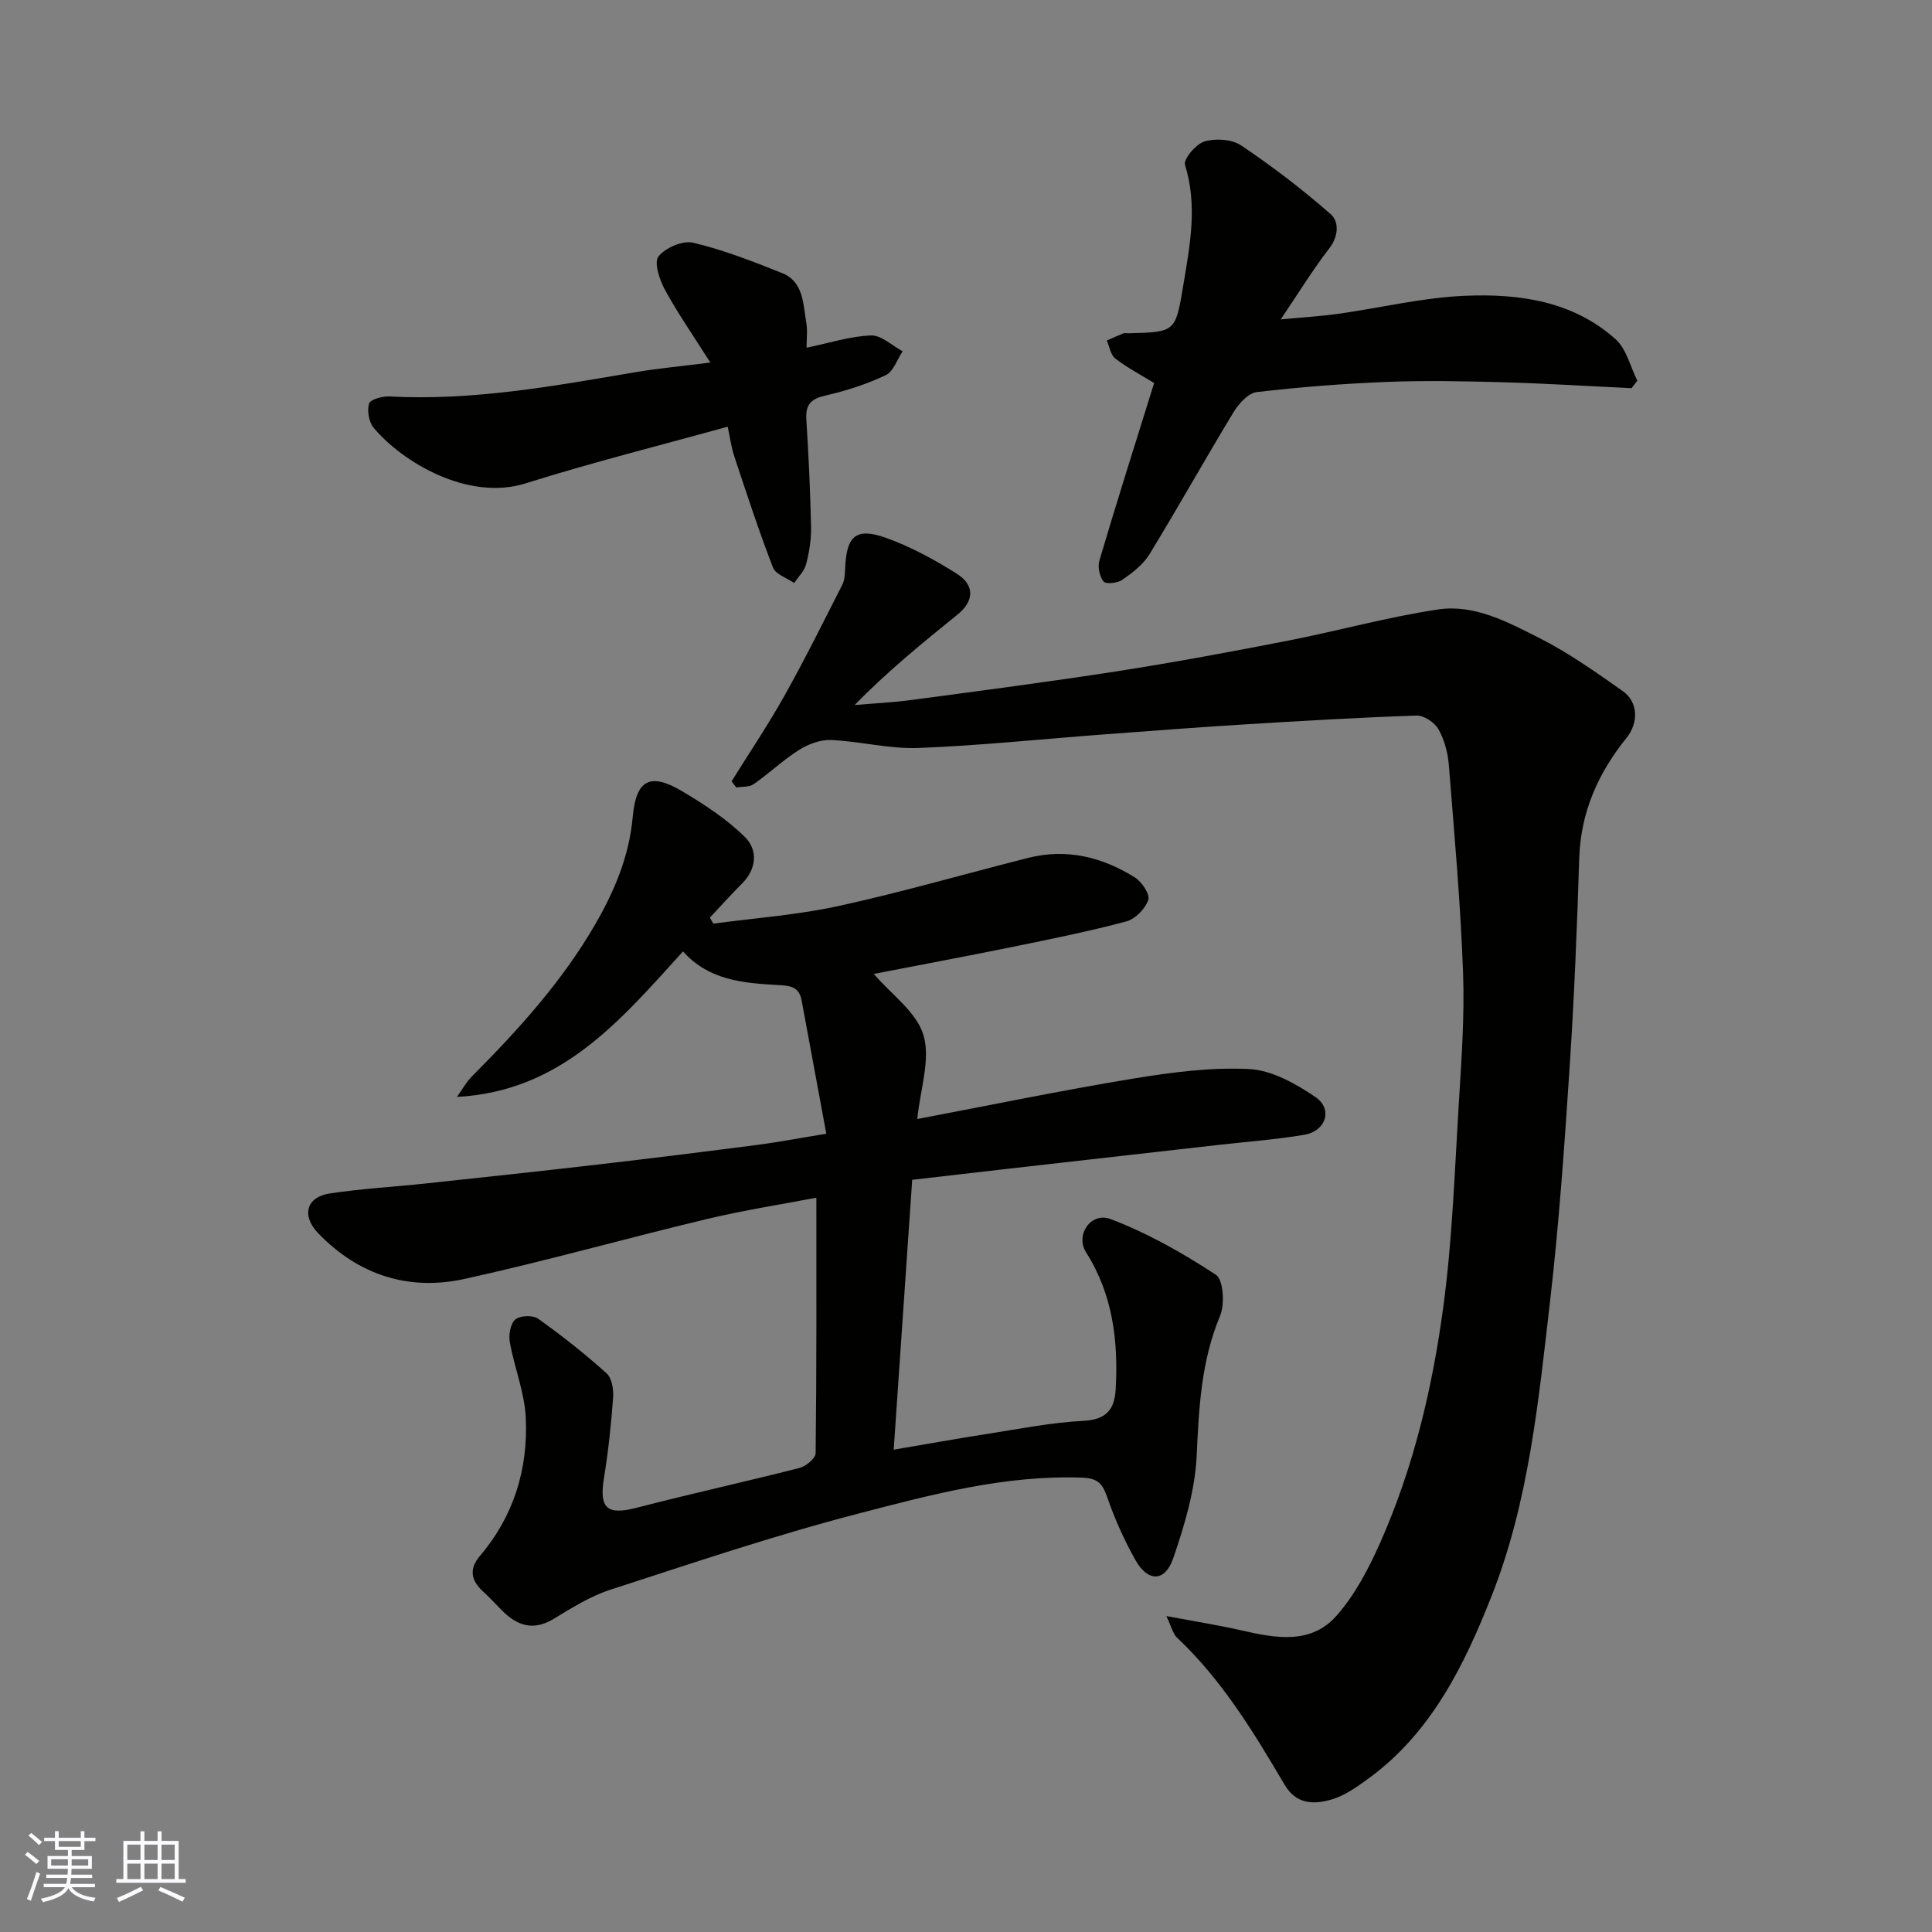
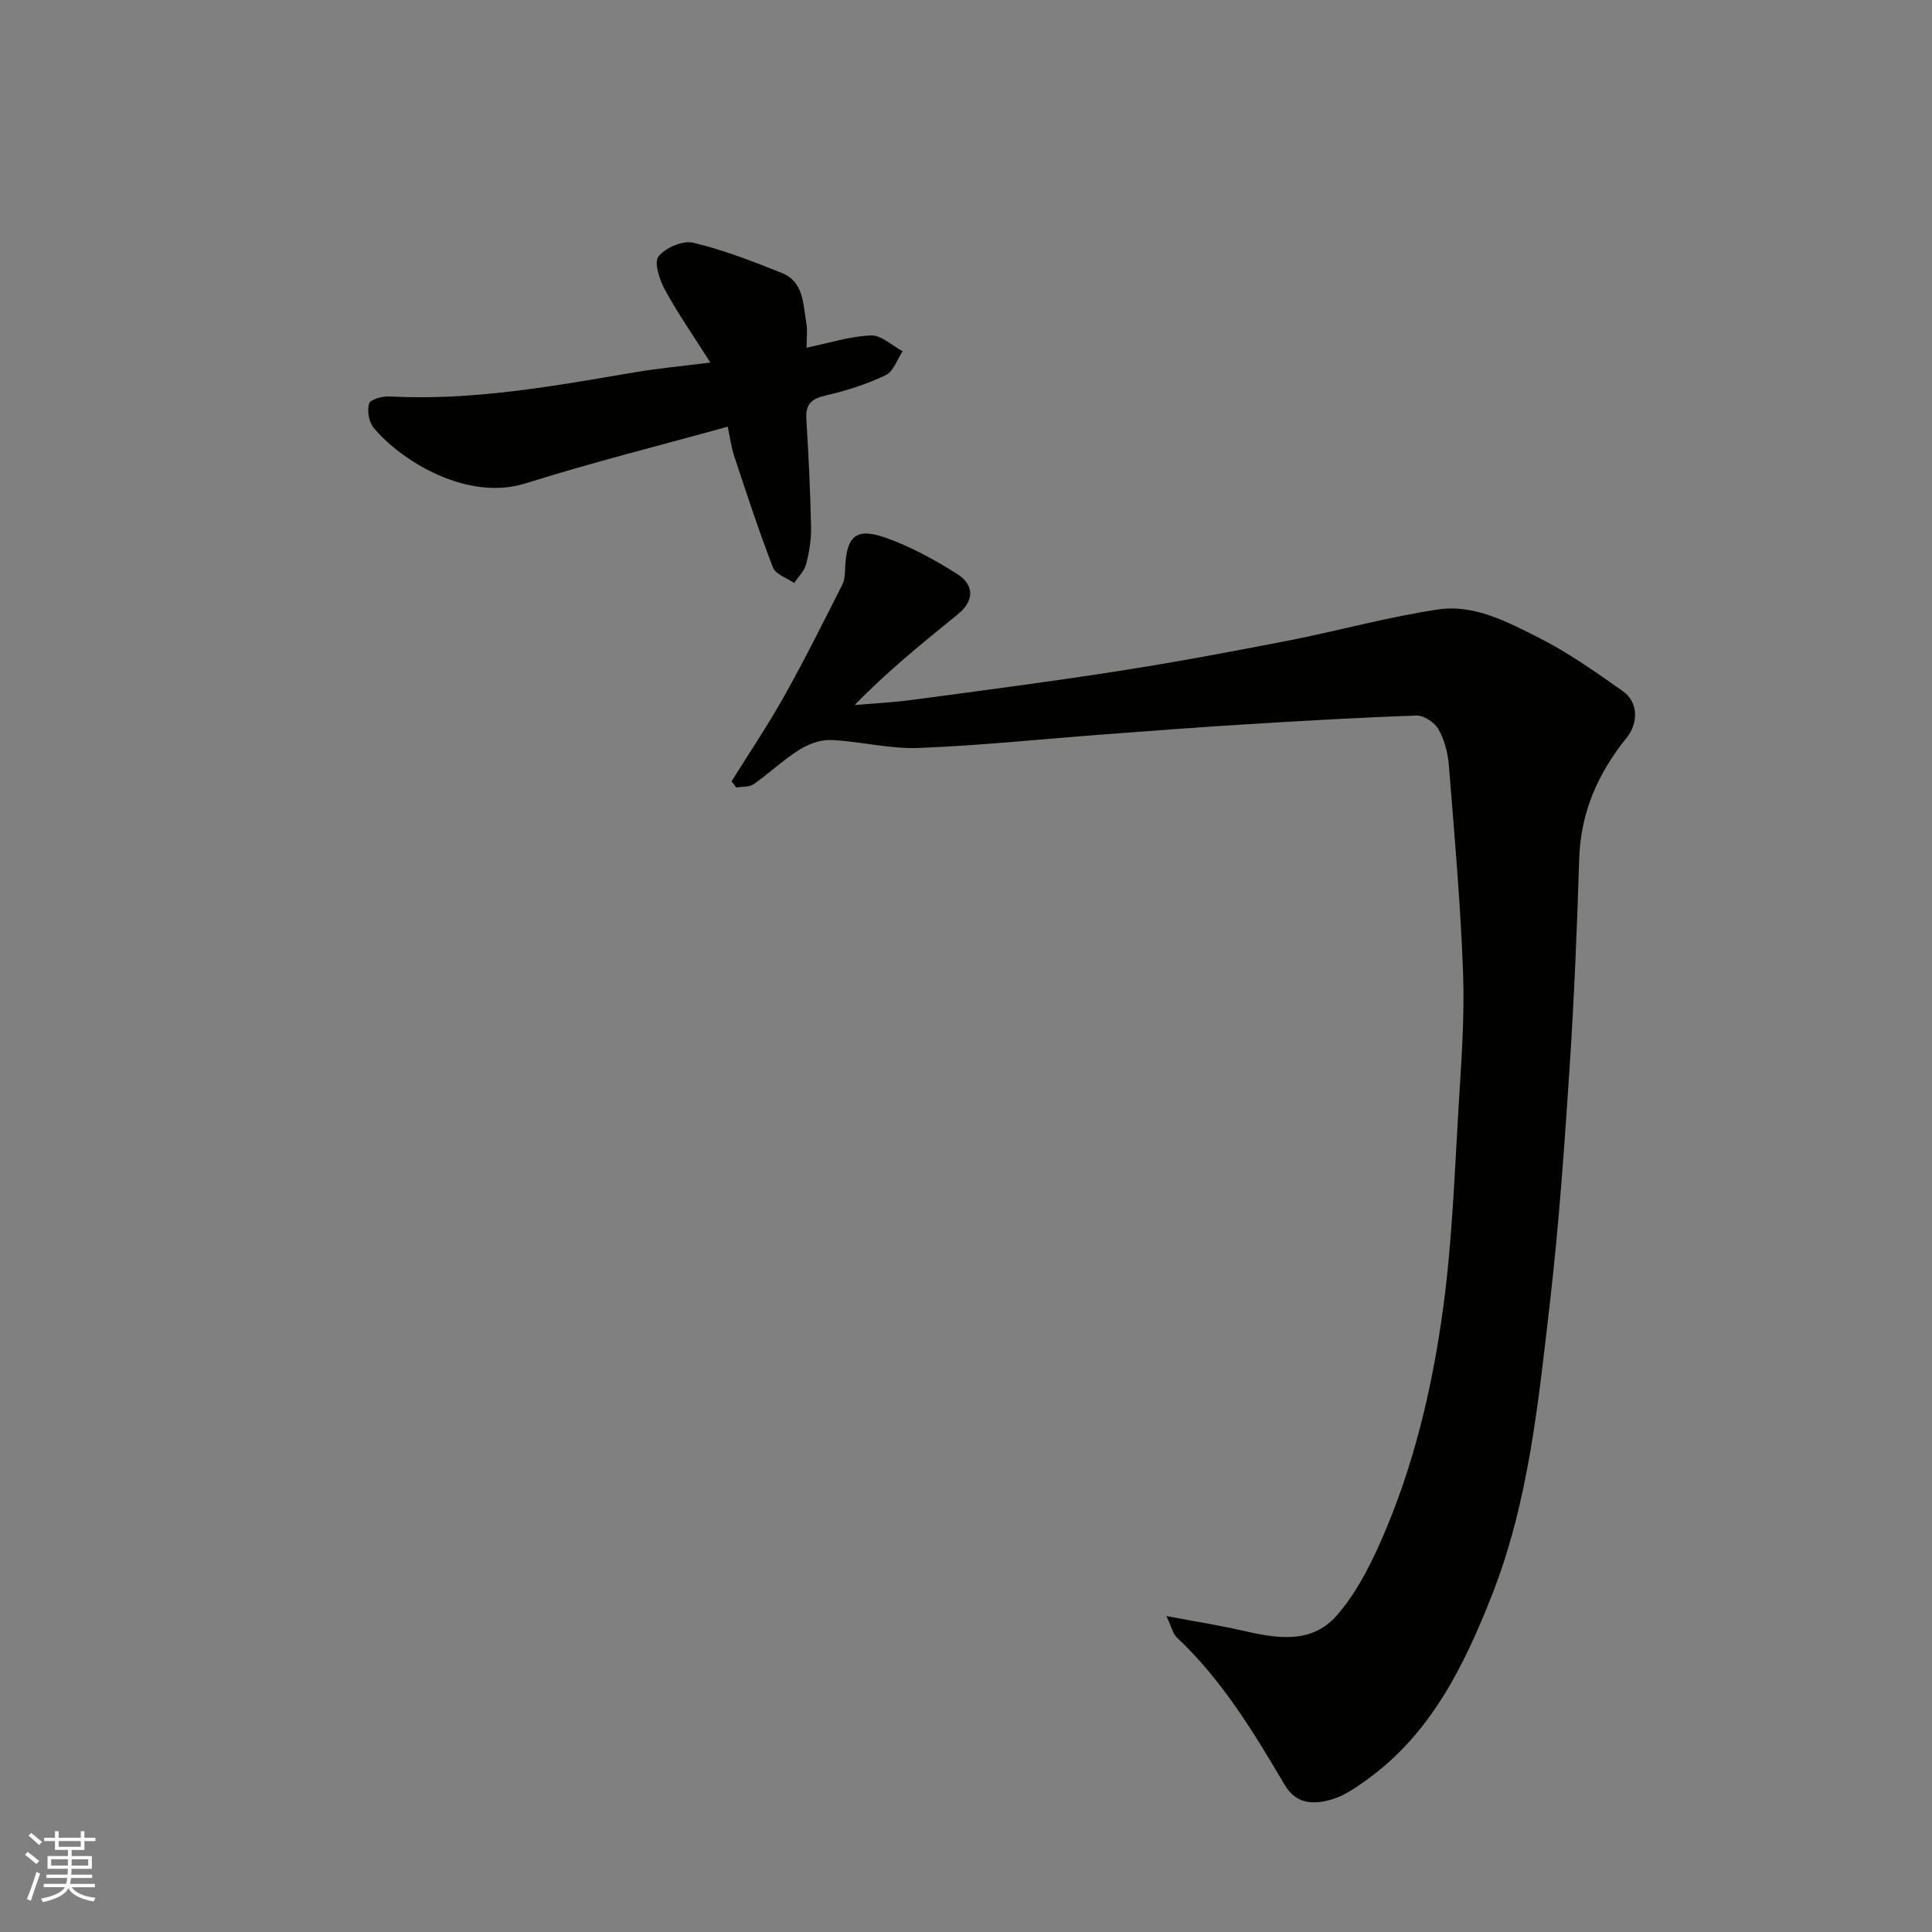
<svg xmlns="http://www.w3.org/2000/svg" enable-background="new 0 0 400 400" viewBox="0 0 400 400">
  <rect x="0" y="0" width="400" height="400" fill="#808080" stroke="none" />
  <g fill="#010100">
-     <path d="m171.08 234.73c-1.8-9.71-3.47-18.67-5.12-27.64-.55-3-2.66-3.02-5.15-3.16-7.02-.41-14.08-.99-19.4-6.95-12.85 14.14-25.11 28.98-46.8 30.12 1.04-1.44 1.91-3.05 3.15-4.3 9.54-9.58 18.58-19.55 25.41-31.32 4.04-6.96 7.11-14.24 7.83-22.35.68-7.63 3.54-9.29 10.22-5.32 4.61 2.74 9.24 5.76 13.02 9.5 2.66 2.64 2.47 6.55-.62 9.63-2.28 2.28-4.44 4.69-6.65 7.05.24.41.48.82.72 1.24 8.65-1.17 17.43-1.79 25.93-3.65 13.17-2.88 26.15-6.65 39.24-9.96 7.95-2.02 15.33-.19 22.1 4.04 1.44.9 3.18 3.52 2.78 4.66-.63 1.83-2.69 3.96-4.55 4.45-7.7 2.06-15.52 3.63-23.34 5.23-9.7 1.98-19.43 3.79-28.94 5.64 3.63 4.24 8.87 7.9 10.29 12.69 1.49 5.04-.67 11.17-1.29 17.35 15.16-2.87 29.9-5.93 44.73-8.37 7.92-1.3 16.06-2.38 24.02-1.97 4.67.24 9.58 3.01 13.64 5.75 3.72 2.52 2.26 7.09-2.29 7.86-5.8.98-11.69 1.41-17.55 2.07-14.5 1.65-28.99 3.28-43.49 4.93-6.36.72-12.72 1.47-20.11 2.32-1.25 18.23-2.51 36.67-3.83 55.87 6.71-1.14 13.04-2.28 19.39-3.27 6.62-1.03 13.24-2.36 19.9-2.7 4.75-.24 6.43-2.37 6.67-6.53.56-10.01-.59-19.64-6.14-28.37-2.26-3.54.97-8.43 5.1-6.87 7.65 2.9 14.93 7.03 21.79 11.53 1.56 1.02 1.87 6.09.86 8.51-3.91 9.35-4.38 18.99-4.84 28.92-.33 7.16-2.5 14.39-4.85 21.24-1.69 4.94-5.22 4.99-7.79.46-2.39-4.21-4.38-8.72-5.96-13.29-.97-2.81-2.13-3.73-5.14-3.84-15.99-.58-31.26 3.53-46.41 7.47-17.29 4.49-34.26 10.23-51.26 15.74-4.13 1.34-7.96 3.75-11.72 6.03-4.27 2.59-7.62 1.39-10.77-1.81-1.29-1.31-2.53-2.66-3.88-3.89-2.5-2.28-2.89-4.66-.62-7.33 7.01-8.23 9.98-17.99 9.5-28.55-.24-5.28-2.37-10.45-3.31-15.73-.27-1.51.13-3.83 1.15-4.68.98-.83 3.64-.93 4.71-.16 4.92 3.5 9.68 7.27 14.17 11.3 1.1.99 1.48 3.37 1.36 5.04-.41 5.55-.99 11.1-1.89 16.59-1.04 6.38.62 7.81 6.82 6.2 11.18-2.9 22.48-5.37 33.67-8.23 1.33-.34 3.32-1.99 3.33-3.06.21-17.41.15-34.83.15-52.89-7.17 1.38-14.97 2.58-22.63 4.41-16.77 4.01-33.38 8.71-50.22 12.41-11.57 2.54-21.95-.8-30.3-9.47-3.47-3.61-2.48-7.48 2.36-8.22 6.63-1.01 13.37-1.37 20.05-2.09 11.9-1.27 23.81-2.55 35.7-3.93 11.07-1.28 22.13-2.66 33.18-4.09 4.15-.55 8.3-1.35 13.92-2.26z" />
    <path d="m151.47 161.76c3.67-5.91 7.57-11.69 10.96-17.75 4.22-7.53 8.06-15.27 11.97-22.97.49-.97.53-2.22.58-3.35.26-6.69 2.2-8.54 8.38-6.36 5.17 1.83 10.12 4.54 14.77 7.48 3.75 2.37 3.52 5.68.14 8.41-7.26 5.88-14.52 11.75-21.32 18.75 3.93-.34 7.88-.53 11.79-1.05 14.27-1.91 28.55-3.76 42.77-5.98 11.76-1.83 23.48-4.02 35.17-6.3 10.38-2.03 20.62-4.9 31.07-6.46 7.51-1.12 14.41 2.61 20.91 5.89 6.08 3.07 11.72 7.07 17.31 11.01 3.23 2.27 3.3 6.58.78 9.7-5.88 7.29-9.49 15.38-9.79 24.96-.45 14.54-1.05 29.09-2.01 43.6-1.06 16.09-2.19 32.19-4.04 48.2-2.39 20.57-4.39 41.39-12.06 60.82-5.7 14.46-12.59 28.58-25.84 38.1-2.24 1.61-4.63 3.3-7.21 4.07-3.68 1.1-7.38 1.14-9.83-3.01-6.42-10.88-12.95-21.69-22.28-30.46-.86-.81-1.14-2.24-2.2-4.47 5.78 1.09 10.69 1.86 15.52 2.96 7.05 1.61 14.4 3.01 19.73-3.06 3.81-4.33 6.64-9.75 9.01-15.08 6.92-15.58 10.83-32.12 13.08-48.91 1.84-13.69 2.32-27.57 3.16-41.38.56-9.25 1.26-18.55.92-27.8-.52-14.31-1.8-28.6-2.94-42.89-.2-2.55-.91-5.24-2.15-7.44-.79-1.4-3.01-2.9-4.54-2.84-11.88.4-23.75 1.1-35.61 1.83-9.71.6-19.4 1.34-29.1 2.07-12.81.96-25.59 2.31-38.42 2.81-5.99.23-12.04-1.38-18.09-1.65-2.19-.1-4.72.85-6.62 2.05-3.31 2.09-6.18 4.85-9.4 7.09-.91.64-2.38.48-3.59.69-.35-.43-.67-.86-.98-1.28z" />
-     <path d="m238.95 79.3c-2.85-1.75-5.61-3.19-8.04-5.07-.97-.75-1.2-2.46-1.76-3.73 1.14-.5 2.27-1.02 3.43-1.48.29-.11.66-.01.99-.02 9.9-.23 9.8-.25 11.46-10.19 1.37-8.22 2.91-16.33.31-24.69-.36-1.17 2.29-4.32 4.05-4.84 2.3-.67 5.66-.46 7.58.83 6.47 4.35 12.7 9.11 18.56 14.25 1.69 1.48 1.66 4.5-.31 7.05-3.36 4.34-6.24 9.06-10.06 14.72 4.75-.45 8.38-.66 11.97-1.17 8.73-1.23 17.42-3.35 26.18-3.72 11.19-.48 22.36 1.08 31.19 9 2.25 2.02 3.03 5.67 4.49 8.57-.4.52-.8 1.04-1.19 1.56-8.87-.42-17.73-.98-26.61-1.23-7.99-.22-15.99-.38-23.97-.07-9.03.35-18.06 1.06-27.04 2.11-1.76.21-3.71 2.4-4.78 4.15-5.92 9.75-11.48 19.72-17.43 29.45-1.3 2.12-3.51 3.81-5.61 5.27-.98.69-3.42.94-3.89.34-.84-1.04-1.24-3.06-.84-4.37 3.59-12.14 7.42-24.21 11.32-36.72z" />
    <path d="m150.66 88.34c-14.01 3.89-28.05 7.39-41.82 11.73-12.03 3.79-25.68-4.54-31.48-11.5-.99-1.19-1.39-3.54-.95-5.01.26-.86 2.76-1.56 4.2-1.48 17.25.93 34.08-2.16 50.95-5.02 4.76-.81 9.58-1.24 15.51-2-3.61-5.7-6.78-10.24-9.4-15.06-1.12-2.05-2.31-5.65-1.35-6.89 1.41-1.81 5.03-3.37 7.19-2.86 6.27 1.49 12.36 3.87 18.37 6.27 4.55 1.81 4.37 6.43 5.06 10.33.28 1.59.05 3.27.05 5.14 4.77-.99 9.03-2.38 13.34-2.54 2.14-.08 4.37 2.11 6.55 3.28-1.14 1.7-1.91 4.2-3.51 4.95-3.93 1.86-8.17 3.23-12.42 4.2-2.98.68-4.2 1.82-4.01 4.91.47 7.42.82 14.86.98 22.29.06 2.58-.37 5.23-1.02 7.73-.37 1.42-1.62 2.61-2.47 3.9-1.51-1.05-3.84-1.78-4.39-3.2-2.92-7.56-5.45-15.28-8-22.98-.65-1.97-.92-4.09-1.38-6.19z" />
  </g>
  <path d="m5.17 384 .55-.58c.85.61 1.65 1.24 2.4 1.87l-.59.64c-.83-.73-1.62-1.37-2.36-1.93m1.22 9.53-.82-.34c.71-1.76 1.37-3.64 1.98-5.63.24.13.5.25.76.36-.6 1.67-1.24 3.54-1.92 5.61m-.5-13.5.57-.54c.56.44 1.31 1.06 2.26 1.87l-.64.64c-.68-.66-1.41-1.32-2.19-1.97m3.25.46h2.24v-1.36h.77v1.36h4.57v-1.36h.76v1.36h2.28v.69h-2.28v1.84h-2.64v1.26h4.18v2.64h-4.21c0 .45-.02.86-.05 1.21h4.32v.69h-4.38c-.04.34-.1.75-.19 1.22h5.15v.69h-4.82c.87 1.19 2.51 1.92 4.93 2.19-.17.31-.3.57-.37.76-2.77-.49-4.52-1.41-5.26-2.76-.56 1.26-2.3 2.23-5.24 2.9-.12-.24-.26-.48-.43-.72 2.73-.55 4.38-1.34 4.96-2.38h-4.38v-.69h4.65c.1-.38.17-.79.21-1.22h-4.32v-.69h4.4c.03-.34.05-.75.05-1.21h-4.2v-2.64h4.23v-1.26h-2.69v-1.84h-2.24zm1.46 4.46v1.29h3.45c.01-.4.02-.57.01-.53v-.32-.45h-3.46zm1.55-2.59h4.57v-1.19h-4.57zm6.11 2.59h-3.42v.77c-.01.19-.01.37-.02.53h3.44z" fill="#fbfafc" />
-   <path d="m32.63 379.16h.82v1.98h3.54v7.89h1.45v.78h-14.36v-.78h1.46v-7.89h3.54v-1.98h.82v1.98h2.73zm-3.49 11.48.5.73c-1.61.82-3.28 1.63-5 2.41-.13-.27-.28-.55-.44-.82 1.75-.72 3.4-1.49 4.94-2.32m-2.78-5.55h2.73v-3.18h-2.73zm0 3.95h2.73v-3.2h-2.73zm3.54-3.95h2.73v-3.18h-2.73zm0 3.95h2.73v-3.2h-2.73zm7.89 4.68c-1.84-.92-3.51-1.7-5.02-2.32l.45-.73c1.89.8 3.57 1.55 5.04 2.23zm-1.62-11.81h-2.73v3.18h2.73zm-2.73 7.13h2.73v-3.2h-2.73z" fill="#fbfafc" />
</svg>